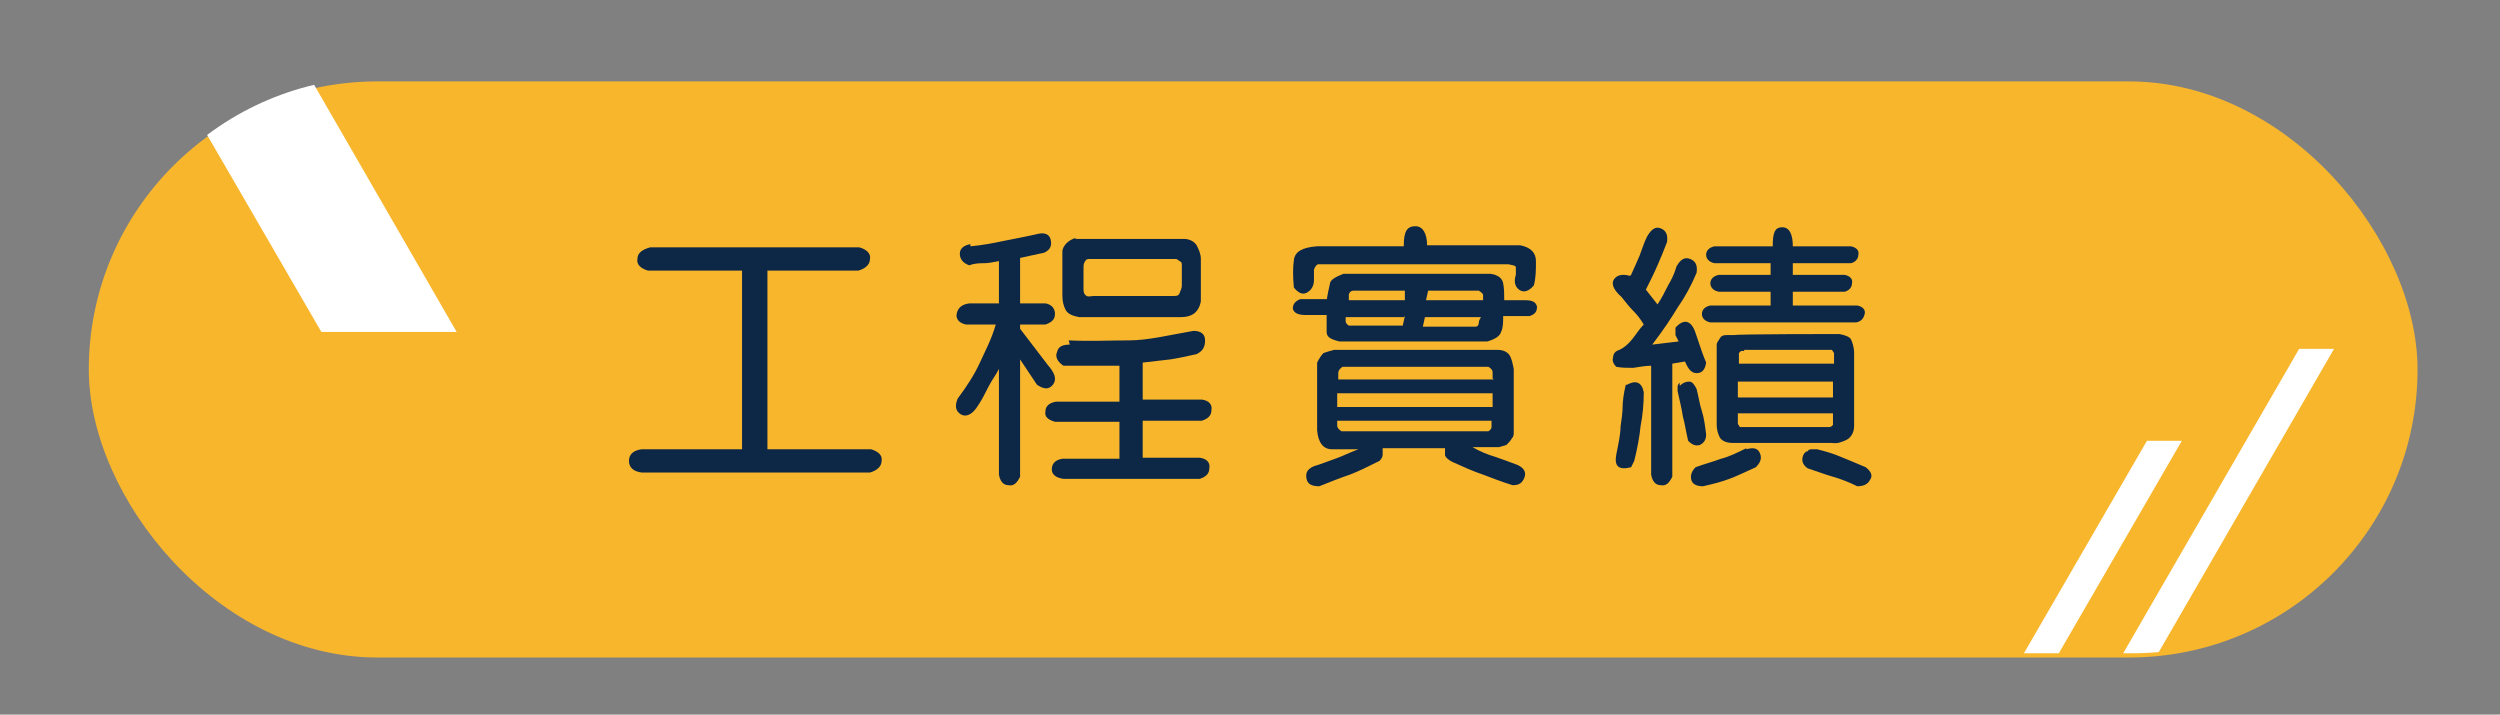
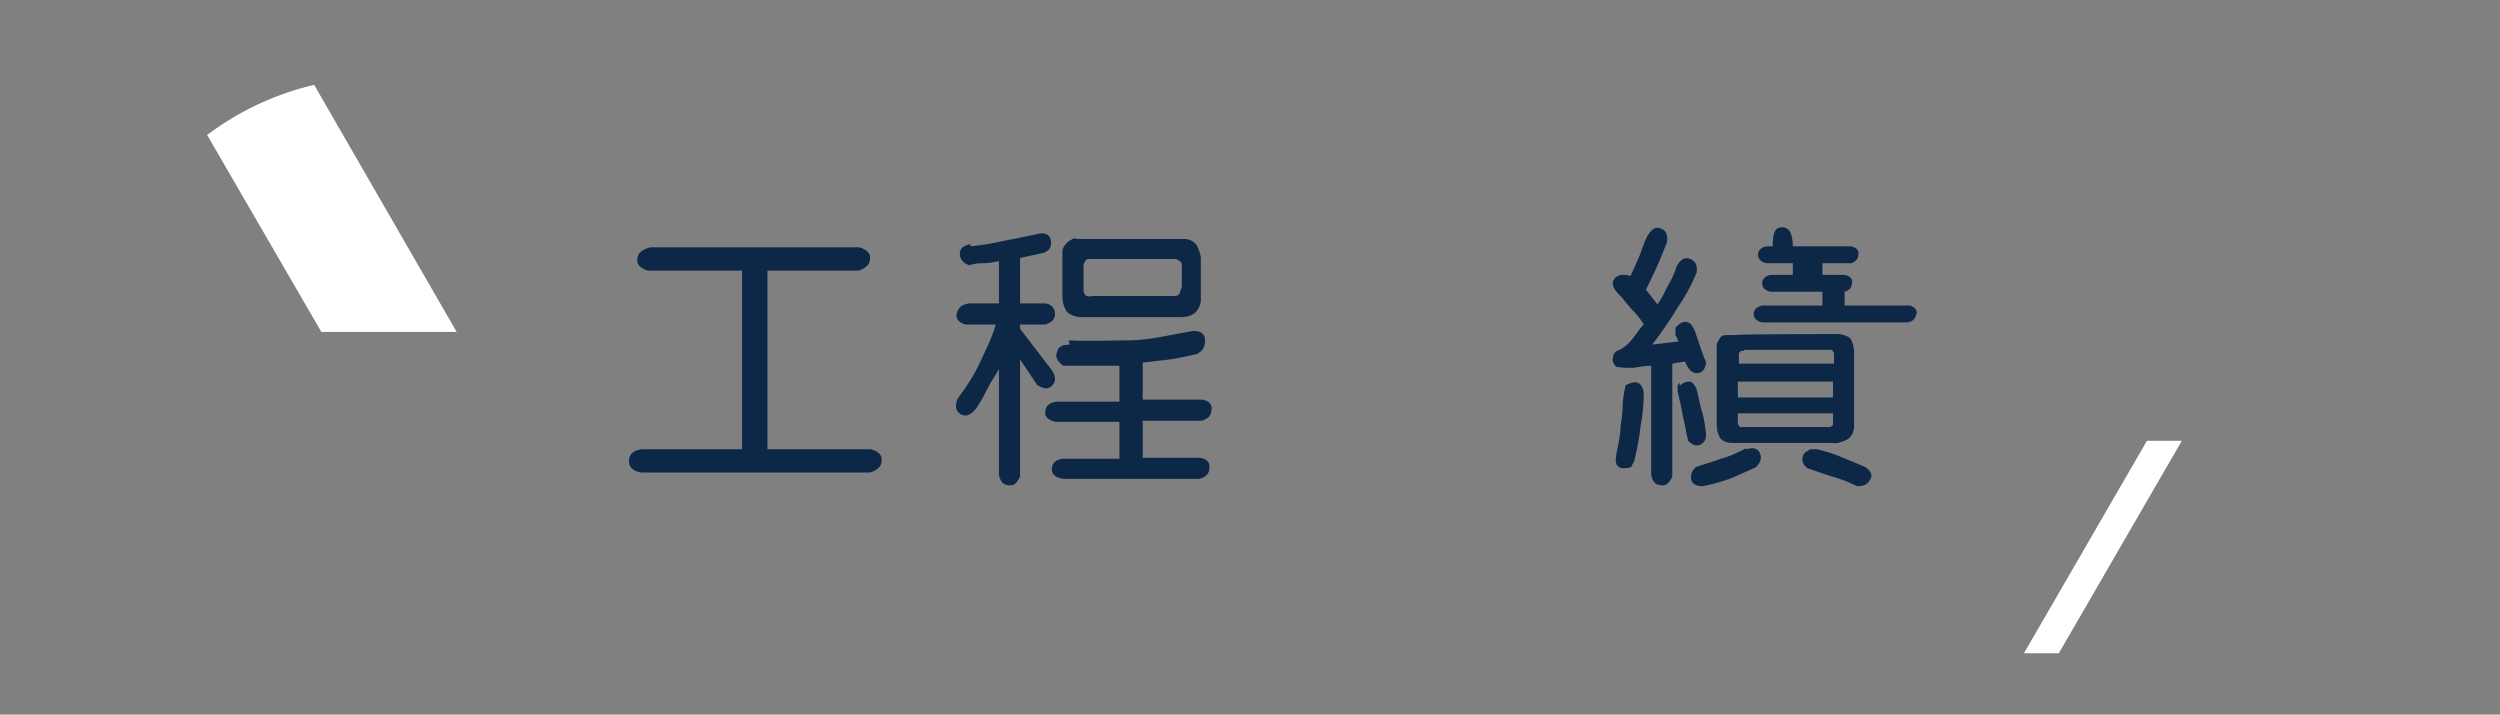
<svg xmlns="http://www.w3.org/2000/svg" id="_圖層_1" data-name="圖層 1" version="1.1" viewBox="0 0 236.5 67.6">
  <rect x="0" y="0" width="236.5" height="67.6" fill="#808080" stroke="none" />
  <defs>
    <style>
      .cls-1 {
        fill: none;
      }

      .cls-1, .cls-2, .cls-3, .cls-4 {
        stroke-width: 0px;
      }

      .cls-2 {
        fill: #0d2747;
      }

      .cls-5 {
        clip-path: url(#clippath-1);
      }

      .cls-6 {
        clip-path: url(#clippath);
      }

      .cls-3 {
        fill: #fff;
      }

      .cls-4 {
        fill: #f8b62d;
      }
    </style>
    <clipPath id="clippath">
      <rect class="cls-1" x="8.7" y="7.3" width="220.3" height="54.5" rx="27.3" ry="27.3" />
    </clipPath>
    <clipPath id="clippath-1">
      <rect class="cls-1" x="8.7" y="-132.8" width="220.3" height="54.5" rx="-11.9" ry="-11.9" />
    </clipPath>
  </defs>
-   <rect class="cls-4" x="8.4" y="7.7" width="220.3" height="54.5" rx="27.3" ry="27.3" />
  <g>
    <path class="cls-2" d="M70.1,25.6h-8.8c-.7-.2-1.1-.6-1-1.1,0-.6.5-.9,1.2-1.1h19.8c.7.2,1.1.6,1,1.1,0,.5-.4.9-1.1,1.1h-8.6v16.9h9.8c.7.2,1.1.6,1,1.1,0,.5-.4.9-1.1,1.1h-21.6c-.8-.1-1.2-.5-1.2-1.1,0-.6.4-1,1.2-1.1h9.5v-16.9Z" />
    <path class="cls-2" d="M91.8,23.3c1.1-.1,2.2-.3,3.1-.5,1-.2,2.1-.4,3.4-.7.6-.1,1,.1,1.1.6.1.5,0,.9-.6,1.2l-2.3.5v4.3h2.4c.6.1.9.5.9,1s-.3.8-.9,1h-2.4v.4l2.6,3.4c.7.8.9,1.4.5,1.9s-.9.4-1.5,0l-1.6-2.4v11.1c-.3.6-.6.9-1.1.8-.5,0-.8-.4-.9-1v-10h0c-.3.6-.7,1.1-1,1.7s-.6,1.2-1,1.8c-.5.8-1.1,1.1-1.6.8-.5-.3-.6-.8-.3-1.5.9-1.2,1.6-2.3,2.1-3.4s1.1-2.2,1.5-3.6h-2.8c-.6-.1-1-.5-.9-1s.4-.9,1.2-1h2.8v-4c-.5.1-1,.2-1.4.2-.4,0-.9,0-1.4.2-.6-.2-.9-.6-.9-1.1,0-.5.4-.8,1-.9ZM101.1,32.2c2,.1,3.9,0,5.7,0s3.8-.5,6.1-.9c.7,0,1.1.3,1.1.9s-.2,1-.8,1.3c-.9.2-1.8.4-2.5.5-.8.1-1.7.2-2.6.3v3.5h5.6c.7.1,1,.5.9,1,0,.5-.3.8-.9,1h-5.6v3.5h5.4c.7.1,1,.5.9,1,0,.5-.3.8-.9,1h-12.9c-.7-.1-1.1-.4-1.1-.9,0-.5.3-.9,1-1h5.4v-3.5h-6.1c-.7-.2-1-.5-.9-1,0-.5.4-.8,1-.9h6v-3.4c-.9,0-1.8,0-2.6,0-.8,0-1.7,0-2.7,0-.6-.4-.8-.9-.6-1.3.1-.5.5-.7,1.2-.7ZM101.7,22.6h.9c0,0,9.4,0,9.4,0,.6,0,1,.3,1.2.6.2.4.4.8.4,1.3v4c-.1.6-.4,1-.7,1.2s-.7.3-1.2.3h-9.6c-.6-.1-1.1-.3-1.3-.7s-.3-.8-.3-1.4v-4.1c0-.3.2-.6.4-.8s.5-.4.9-.5ZM103,24.5c-.2,0-.3.1-.4.3s-.1.3-.1.5v2.1c0,.3.1.5.3.6s.4,0,.7,0h7.5c.3,0,.5,0,.6-.3s.2-.4.2-.7v-1.9c0-.2,0-.3-.2-.4s-.2-.2-.4-.2h-8.1Z" />
-     <path class="cls-2" d="M125.5,28.4c.1-.6.2-1.1.3-1.5,0-.4.5-.7,1.3-1h13.9c.7.1,1.1.4,1.2.9s.1,1,.1,1.6h2c.7,0,1,.2,1.1.6,0,.4-.1.7-.7.9h-2.5c0,.6,0,1.1-.2,1.5-.1.4-.6.7-1.3.9h-14c-.8-.2-1.2-.4-1.2-.9,0-.4,0-1,0-1.6h-2c-.7,0-1.1-.2-1.2-.6,0-.4.2-.7.7-.9h2.6ZM132.8,23.2c0-1.3.3-1.8,1.1-1.8.7,0,1.1.7,1.1,1.8h8.8c1,.2,1.5.7,1.5,1.5,0,.8,0,1.6-.2,2.3-.5.6-1,.7-1.4.4s-.5-.8-.3-1.4c0-.3,0-.6,0-.7,0-.2-.3-.2-.7-.3h-17.5c-.2,0-.4,0-.5,0-.1,0-.3.2-.4.5v1c0,.6-.3,1-.7,1.2s-.8,0-1.2-.5c-.1-1-.1-1.9,0-2.6.1-.8.8-1.2,2.2-1.3h8.2ZM124.6,40.5v-6.2c.2-.4.4-.7.6-.9.3-.1.6-.2,1-.3h15.5c.5,0,.9.2,1.1.5.2.3.3.8.4,1.3v6c0,.2,0,.4-.2.6-.1.2-.3.4-.5.6l-.7.2h-2.5c.7.4,1.4.7,2.1.9.6.2,1.4.5,2.2.8.6.3.8.7.6,1.2-.2.5-.5.7-1.1.7-1-.3-2-.7-2.8-1-.9-.3-1.8-.7-2.9-1.2-.4-.2-.6-.4-.7-.6,0-.2,0-.4,0-.7h-5.9c0,.2,0,.4,0,.6,0,.2-.1.4-.3.6-1,.5-2,1-2.8,1.3-.9.3-1.9.7-2.9,1.1-.7,0-1.1-.2-1.2-.7-.1-.5,0-.9.7-1.2.7-.2,1.4-.5,2-.7s1.4-.6,2.2-.9c-.9,0-1.7,0-2.5,0-.8,0-1.3-.6-1.4-1.8ZM141.2,39.8h-14.7c0,.2,0,.3,0,.5,0,.1.1.3.4.5h13.9c.2-.1.3-.3.3-.4,0-.1,0-.3,0-.6ZM141.2,35.8c0-.2,0-.4,0-.6,0-.2-.2-.4-.4-.5h-13.8c-.3.2-.4.4-.4.6,0,.2,0,.4,0,.6h14.7ZM141.2,37.2h-14.7v1.3h14.7v-1.3ZM132.8,30h-5.5c0,.2,0,.3,0,.4s.1.3.3.4h5.1l.2-.9ZM133,27.5h-5c-.2,0-.4.2-.4.4,0,.2,0,.3,0,.5h5.3v-.9ZM140.1,30h-5.3l-.2.9h5c.2,0,.3-.2.3-.4s.1-.3.2-.5ZM140.3,28.4v-.5c0-.1-.1-.2-.4-.4h-4.8l-.2.9h5.4Z" />
-     <path class="cls-2" d="M154.3,26c.3-.7.6-1.3.8-1.8s.4-1.2.7-1.8c.4-.7.8-1,1.3-.8.5.2.7.6.6,1.3-.3.8-.6,1.5-.9,2.2-.3.7-.7,1.5-1.1,2.3l1.1,1.4c.4-.6.7-1.2,1-1.8.3-.5.6-1.1.8-1.8.4-.7.8-.9,1.3-.7s.7.6.6,1.3c-.5,1.2-1.1,2.3-1.8,3.3-.6,1-1.4,2.2-2.4,3.5l2.5-.3c-.1-.2-.2-.4-.3-.6,0-.2,0-.4,0-.7.8-.9,1.5-.7,1.9.5.4,1.2.7,2.1,1,2.8-.1.7-.4,1-.9,1-.5,0-.8-.4-1.1-1.1l-1.2.2v10.7c-.3.6-.6.9-1.1.8-.5,0-.8-.4-.9-1v-10.3c-.5,0-1.1.1-1.7.2-.6,0-1.1,0-1.6-.1-.3-.3-.4-.6-.3-.9,0-.3.2-.6.6-.7.4-.2.8-.5,1.2-1,.4-.5.7-1,1.1-1.4-.3-.5-.6-.9-1-1.3s-.7-.8-1.1-1.3c-.8-.7-1-1.3-.7-1.7.3-.4.8-.5,1.5-.3ZM153.9,36.4c.4-.2.7-.3,1-.2.3.1.5.4.6.9,0,1.1-.1,2.2-.3,3.2-.1,1-.3,2.1-.6,3.3l-.3.6c-1.2.3-1.6-.1-1.4-1.2.2-1,.4-1.9.4-2.6.1-.7.2-1.4.2-1.9s.1-1.3.3-2.1ZM158.9,36.5c.3-.3.6-.4.9-.4.3,0,.5.3.7.7.2.8.3,1.5.5,2.1s.3,1.4.4,2.2c0,.5-.2.8-.6,1-.4.1-.7,0-1.1-.4-.2-.8-.3-1.6-.5-2.3-.1-.7-.3-1.5-.5-2.4,0-.1,0-.3,0-.4s0-.2.2-.4ZM165.2,42.5c.7-.2,1.1-.1,1.3.4.2.5,0,.9-.4,1.3-.9.4-1.7.8-2.5,1.1-.8.3-1.6.5-2.5.7-.6,0-1-.2-1.1-.6s0-.8.4-1.2c.8-.3,1.6-.5,2.4-.8.8-.2,1.6-.6,2.4-1ZM167.7,23.3c0-1.3.2-1.8.9-1.8.7,0,1,.7,1,1.8h5.5c.5.1.8.4.7.8,0,.4-.3.7-.7.8h-5.5v1.1h4.9c.5.1.8.4.7.8,0,.4-.3.7-.7.8h-4.9v1.3h6.1c.5.1.8.4.7.8s-.3.7-.8.8h-13.8c-.5-.1-.8-.4-.8-.8s.3-.7.8-.8h5.7v-1.3h-4.9c-.5-.1-.8-.4-.8-.8s.3-.7.8-.8h4.9v-1.1h-5.3c-.5-.1-.8-.4-.8-.8s.3-.7.8-.8h5.3ZM163.4,31.7h.7c0-.1,9.9-.1,9.9-.1.6.1,1,.3,1.1.5s.3.7.3,1.3v6.9c0,.6-.3,1.1-.7,1.3s-.9.4-1.4.3h-9.4c-.6,0-1-.2-1.2-.5-.2-.4-.3-.8-.3-1.2v-7.6c0-.2.2-.4.3-.6s.3-.3.6-.3ZM165,33.2c-.1,0-.2,0-.3,0,0,0-.1.1-.2.2v1h9v-1l-.2-.3h-8.3ZM173.4,36.1h-9v1.5h9v-1.5ZM173.4,39.1h-9v1l.2.3h8.3c0,0,.1,0,.2,0,0,0,.1,0,.3-.2v-1.1ZM171,42.7c.1-.2.3-.2.4-.2.1,0,.3,0,.5,0,.8.2,1.5.4,2.2.7.7.3,1.5.6,2.4,1,.5.4.7.8.4,1.2-.2.4-.6.6-1.2.6-.8-.4-1.6-.7-2.3-.9-.7-.2-1.5-.5-2.4-.8-.3-.2-.5-.5-.5-.8s.1-.6.4-.8Z" />
+     <path class="cls-2" d="M154.3,26c.3-.7.6-1.3.8-1.8s.4-1.2.7-1.8c.4-.7.8-1,1.3-.8.5.2.7.6.6,1.3-.3.8-.6,1.5-.9,2.2-.3.7-.7,1.5-1.1,2.3l1.1,1.4c.4-.6.7-1.2,1-1.8.3-.5.6-1.1.8-1.8.4-.7.8-.9,1.3-.7s.7.6.6,1.3c-.5,1.2-1.1,2.3-1.8,3.3-.6,1-1.4,2.2-2.4,3.5l2.5-.3c-.1-.2-.2-.4-.3-.6,0-.2,0-.4,0-.7.8-.9,1.5-.7,1.9.5.4,1.2.7,2.1,1,2.8-.1.7-.4,1-.9,1-.5,0-.8-.4-1.1-1.1l-1.2.2v10.7c-.3.6-.6.9-1.1.8-.5,0-.8-.4-.9-1v-10.3c-.5,0-1.1.1-1.7.2-.6,0-1.1,0-1.6-.1-.3-.3-.4-.6-.3-.9,0-.3.2-.6.6-.7.4-.2.8-.5,1.2-1,.4-.5.7-1,1.1-1.4-.3-.5-.6-.9-1-1.3s-.7-.8-1.1-1.3c-.8-.7-1-1.3-.7-1.7.3-.4.8-.5,1.5-.3ZM153.9,36.4c.4-.2.7-.3,1-.2.3.1.5.4.6.9,0,1.1-.1,2.2-.3,3.2-.1,1-.3,2.1-.6,3.3l-.3.6c-1.2.3-1.6-.1-1.4-1.2.2-1,.4-1.9.4-2.6.1-.7.2-1.4.2-1.9s.1-1.3.3-2.1ZM158.9,36.5c.3-.3.6-.4.9-.4.3,0,.5.3.7.7.2.8.3,1.5.5,2.1s.3,1.4.4,2.2c0,.5-.2.8-.6,1-.4.1-.7,0-1.1-.4-.2-.8-.3-1.6-.5-2.3-.1-.7-.3-1.5-.5-2.4,0-.1,0-.3,0-.4s0-.2.2-.4ZM165.2,42.5c.7-.2,1.1-.1,1.3.4.2.5,0,.9-.4,1.3-.9.4-1.7.8-2.5,1.1-.8.3-1.6.5-2.5.7-.6,0-1-.2-1.1-.6s0-.8.4-1.2c.8-.3,1.6-.5,2.4-.8.8-.2,1.6-.6,2.4-1ZM167.7,23.3c0-1.3.2-1.8.9-1.8.7,0,1,.7,1,1.8h5.5c.5.1.8.4.7.8,0,.4-.3.7-.7.8h-5.5v1.1h4.9c.5.1.8.4.7.8,0,.4-.3.7-.7.8v1.3h6.1c.5.1.8.4.7.8s-.3.7-.8.8h-13.8c-.5-.1-.8-.4-.8-.8s.3-.7.8-.8h5.7v-1.3h-4.9c-.5-.1-.8-.4-.8-.8s.3-.7.8-.8h4.9v-1.1h-5.3c-.5-.1-.8-.4-.8-.8s.3-.7.8-.8h5.3ZM163.4,31.7h.7c0-.1,9.9-.1,9.9-.1.6.1,1,.3,1.1.5s.3.7.3,1.3v6.9c0,.6-.3,1.1-.7,1.3s-.9.4-1.4.3h-9.4c-.6,0-1-.2-1.2-.5-.2-.4-.3-.8-.3-1.2v-7.6c0-.2.2-.4.3-.6s.3-.3.6-.3ZM165,33.2c-.1,0-.2,0-.3,0,0,0-.1.1-.2.2v1h9v-1l-.2-.3h-8.3ZM173.4,36.1h-9v1.5h9v-1.5ZM173.4,39.1h-9v1l.2.3h8.3c0,0,.1,0,.2,0,0,0,.1,0,.3-.2v-1.1ZM171,42.7c.1-.2.3-.2.4-.2.1,0,.3,0,.5,0,.8.2,1.5.4,2.2.7.7.3,1.5.6,2.4,1,.5.4.7.8.4,1.2-.2.4-.6.6-1.2.6-.8-.4-1.6-.7-2.3-.9-.7-.2-1.5-.5-2.4-.8-.3-.2-.5-.5-.5-.8s.1-.6.4-.8Z" />
  </g>
  <g class="cls-6">
    <g>
      <g>
-         <polygon class="cls-3" points="220.8 33 181.5 101 178.2 101 217.5 33 220.8 33" />
        <polygon class="cls-3" points="206.4 41.7 192.1 66.4 188.8 66.4 203.1 41.7 206.4 41.7" />
      </g>
      <polygon class="cls-3" points="24.8 -.5 43.2 31.4 30.4 31.4 11.9 -.5 24.8 -.5" />
    </g>
  </g>
-   <rect class="cls-4" x="8.4" y="-132.4" width="220.3" height="54.5" rx="-11.6" ry="-11.6" />
  <g>
    <path class="cls-2" d="M55-114.7c1.1-.2,2.8-.4,4.4-.4,2.4,0,4,.5,5.1,1.4.9.8,1.4,2,1.4,3.3,0,2.3-1.5,3.8-3.3,4.5h0c1.3.5,2.1,1.8,2.6,3.6.6,2.4,1,4.1,1.3,4.8h-2.3c-.3-.5-.7-2-1.2-4.2-.5-2.4-1.5-3.3-3.5-3.4h-2.1v7.6h-2.3v-17.3ZM57.2-106.8h2.3c2.4,0,4-1.3,4-3.3s-1.6-3.3-4-3.3c-1.1,0-1.9.1-2.2.2v6.4Z" />
    <path class="cls-2" d="M78-105.7h-6.8v6.3h7.6v1.9h-9.9v-17.5h9.5v1.9h-7.2v5.5h6.8v1.9Z" />
    <path class="cls-2" d="M84.6-103l-1.8,5.5h-2.3l6-17.5h2.7l6,17.5h-2.4l-1.9-5.5h-6.2ZM90.3-104.7l-1.7-5c-.4-1.1-.6-2.2-.9-3.2h0c-.3,1-.5,2.1-.9,3.2l-1.7,5.1h5.3Z" />
-     <path class="cls-2" d="M97.7-114.7c1.4-.2,3-.4,4.8-.4,3.2,0,5.6.8,7.1,2.2,1.6,1.4,2.5,3.4,2.5,6.3s-.9,5.2-2.5,6.8c-1.7,1.6-4.4,2.5-7.8,2.5s-3,0-4.1-.2v-17.2ZM99.9-99.2c.6,0,1.4.1,2.3.1,4.9,0,7.5-2.7,7.5-7.4,0-4.1-2.3-6.8-7.1-6.8s-2,.1-2.7.2v13.8Z" />
    <path class="cls-2" d="M135.3-105.2c-.1-2.4-.3-5.4-.3-7.6h0c-.6,2-1.3,4.2-2.2,6.6l-3.1,8.5h-1.7l-2.9-8.3c-.8-2.5-1.5-4.7-2-6.8h0c0,2.2-.2,5.1-.3,7.7l-.5,7.5h-2.2l1.2-17.5h2.9l3,8.5c.7,2.1,1.3,4.1,1.8,5.9h0c.5-1.8,1.1-3.7,1.9-5.9l3.1-8.5h2.9l1.1,17.5h-2.2l-.4-7.7Z" />
    <path class="cls-2" d="M156.4-106.4c0,6-3.7,9.2-8.1,9.2s-7.9-3.6-7.9-8.9,3.4-9.2,8.1-9.2,7.9,3.7,7.9,8.9ZM142.8-106.1c0,3.8,2,7.1,5.6,7.1s5.6-3.3,5.6-7.3-1.8-7.1-5.6-7.1-5.6,3.5-5.6,7.3Z" />
    <path class="cls-2" d="M159.3-114.7c1.1-.2,2.8-.4,4.4-.4,2.4,0,4,.5,5.1,1.4.9.8,1.4,2,1.4,3.3,0,2.3-1.5,3.8-3.3,4.5h0c1.3.5,2.1,1.8,2.6,3.6.6,2.4,1,4.1,1.3,4.8h-2.3c-.3-.5-.7-2-1.2-4.2-.5-2.4-1.5-3.3-3.5-3.4h-2.1v7.6h-2.3v-17.3ZM161.6-106.8h2.3c2.4,0,4-1.3,4-3.3s-1.6-3.3-4-3.3c-1.1,0-1.9.1-2.2.2v6.4Z" />
    <path class="cls-2" d="M182.4-105.7h-6.8v6.3h7.6v1.9h-9.9v-17.5h9.5v1.9h-7.2v5.5h6.8v1.9Z" />
  </g>
  <g class="cls-5">
    <g>
      <g>
        <polygon class="cls-3" points="220.8 -107.1 181.5 -39.1 178.2 -39.1 217.5 -107.1 220.8 -107.1" />
        <polygon class="cls-3" points="206.4 -98.4 192.1 -73.6 188.8 -73.6 203.1 -98.4 206.4 -98.4" />
      </g>
      <polygon class="cls-3" points="24.8 -140.6 43.2 -108.7 30.4 -108.7 11.9 -140.6 24.8 -140.6" />
    </g>
  </g>
</svg>